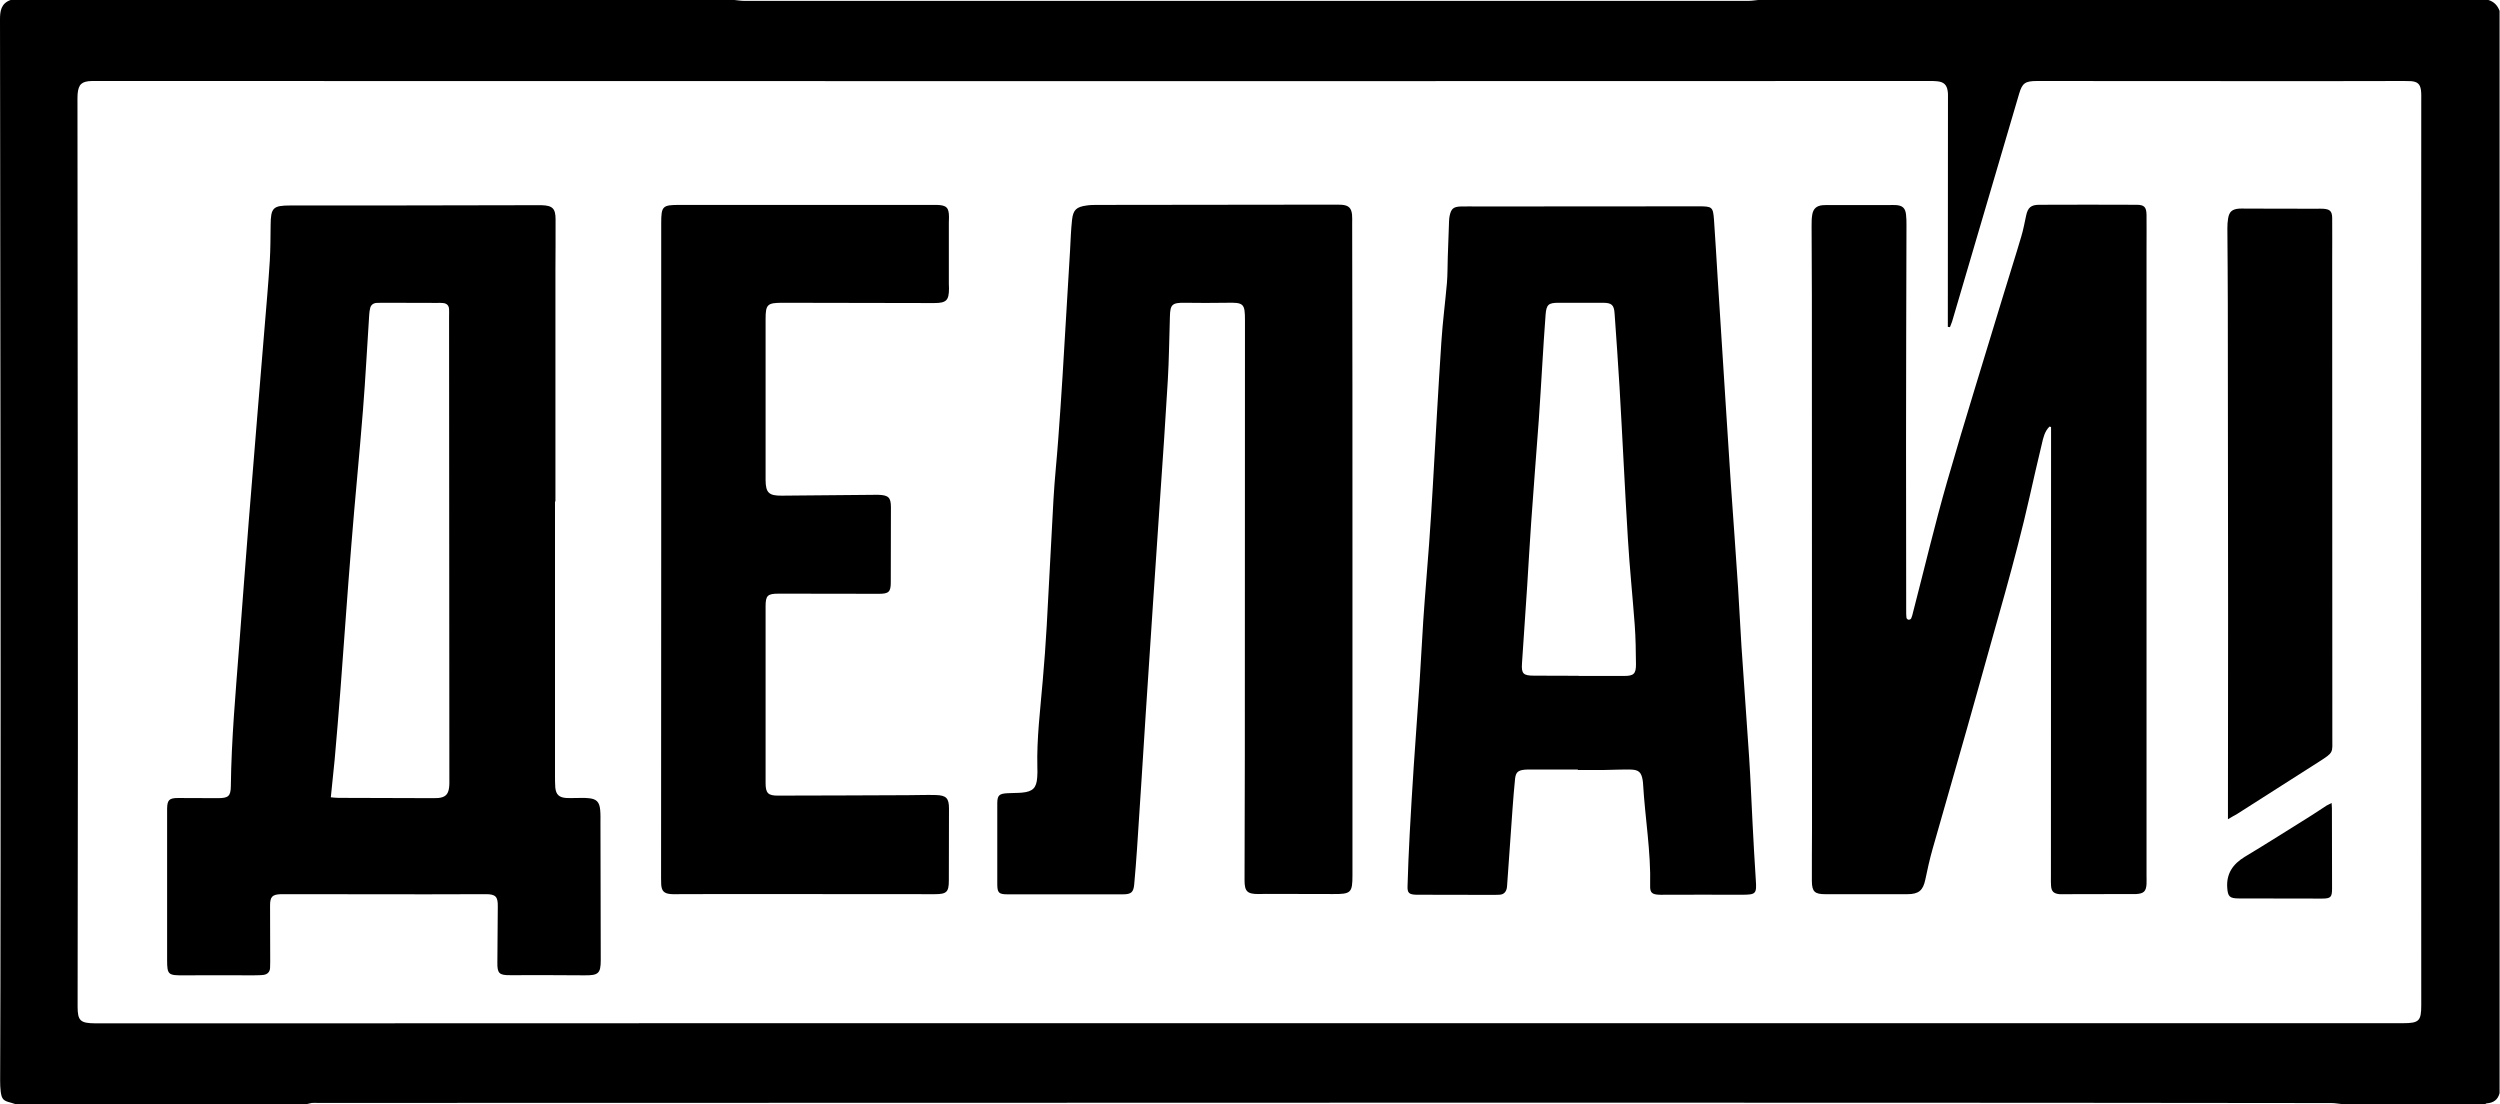
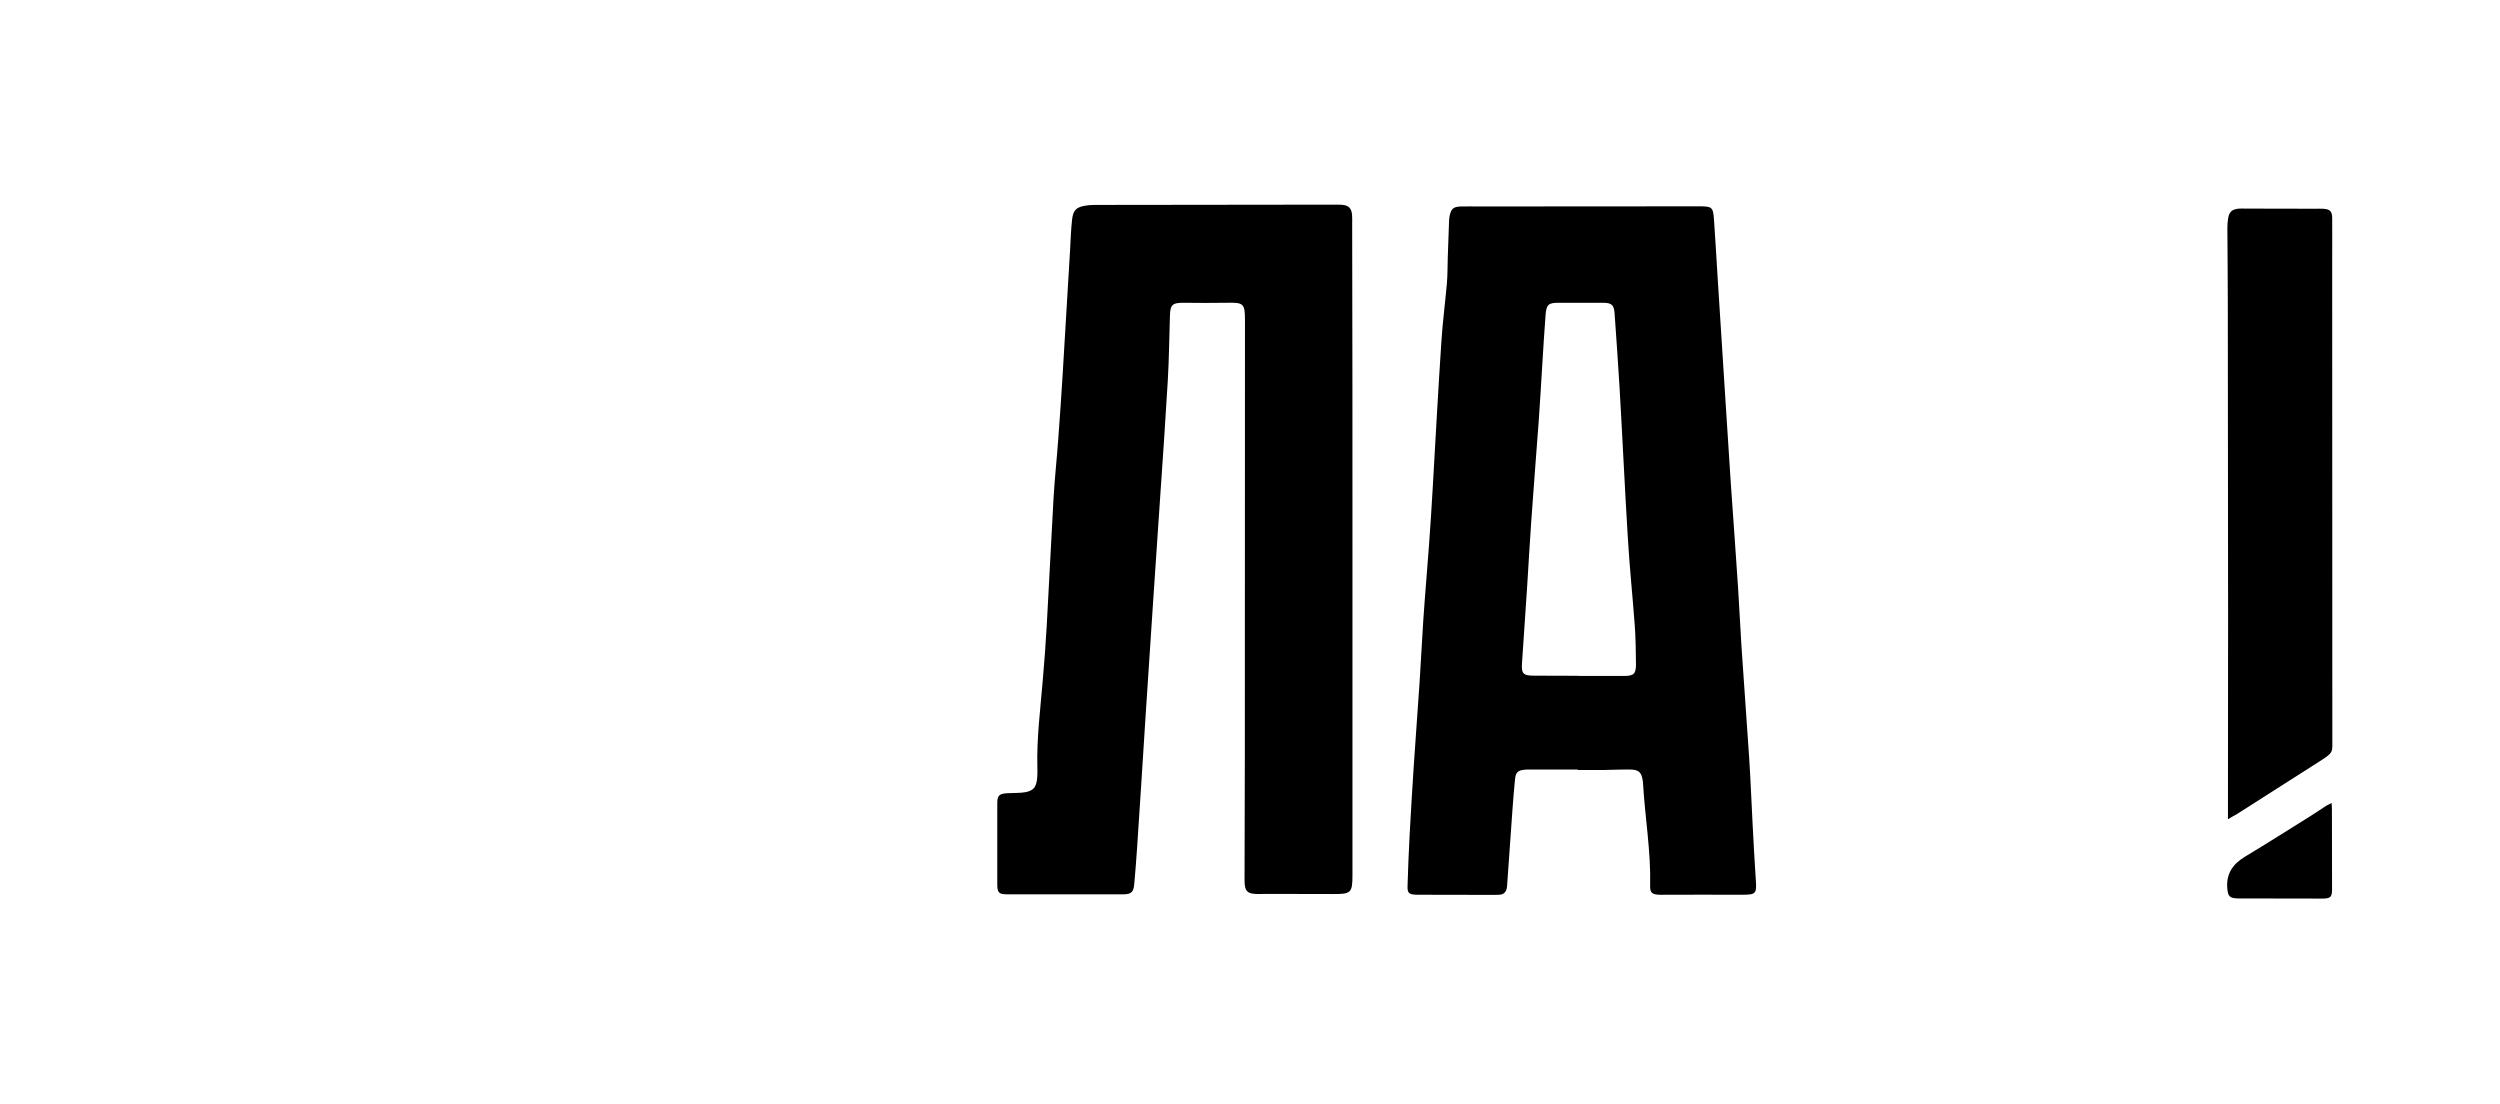
<svg xmlns="http://www.w3.org/2000/svg" width="1576" height="696" viewBox="0 0 1576 696" fill="none">
-   <path d="M1292.01 268.903C1288.98 271.849 1288.08 275.866 1287.19 279.795C1284.51 290.954 1281.92 302.203 1279.42 313.363C1270.32 353.716 1258.26 393.444 1247.28 433.35C1237.82 467.365 1227.91 501.29 1218.27 535.304C1216.48 541.643 1215.05 548.071 1213.72 554.499C1212.29 561.373 1209.52 563.694 1202.38 563.694C1185.15 563.694 1167.92 563.694 1150.6 563.694C1143.99 563.694 1142.29 562.087 1142.2 555.481C1142.12 544.321 1142.29 533.161 1142.29 522.002C1142.29 410.138 1142.29 298.275 1142.2 186.322C1142.2 171.68 1142.03 157.039 1142.03 142.487C1142.03 139.988 1142.03 137.577 1142.47 135.167C1143.1 131.595 1145.15 129.721 1148.9 129.364C1150.69 129.185 1152.56 129.274 1154.44 129.274C1166.49 129.274 1178.54 129.274 1190.59 129.274C1192.11 129.274 1193.63 129.185 1195.15 129.274C1199.34 129.542 1201.13 131.149 1201.57 135.345C1201.84 137.577 1201.84 139.898 1201.84 142.219C1201.75 188.018 1201.57 233.906 1201.57 279.705C1201.57 314.88 1201.57 350.055 1201.66 385.141C1201.66 386.658 1201.66 388.087 1201.84 389.515C1201.93 389.962 1202.65 390.676 1203.18 390.676C1203.72 390.765 1204.61 390.319 1204.79 389.873C1205.32 388.712 1205.68 387.373 1205.95 386.123C1213.09 358.626 1219.61 330.95 1227.46 303.631C1238.62 264.796 1250.76 226.228 1262.46 187.482C1266.3 174.716 1270.41 162.039 1274.16 149.272C1275.5 144.898 1276.3 140.345 1277.28 135.881C1278.35 130.881 1280.32 129.096 1285.58 129.096C1306.03 129.006 1326.47 129.006 1346.92 129.096C1351.74 129.096 1353.08 130.524 1353.17 135.435C1353.25 142.487 1353.17 149.54 1353.17 156.593C1353.17 288.365 1353.17 420.137 1353.17 551.909C1353.17 553.695 1353.25 555.57 1353.17 557.355C1352.9 561.908 1351.38 563.337 1346.65 563.604C1345.67 563.604 1344.59 563.604 1343.61 563.604C1329.51 563.604 1315.49 563.694 1301.39 563.694C1300.4 563.694 1299.33 563.783 1298.35 563.694C1294.69 563.337 1293.26 561.997 1292.99 558.516C1292.81 556.552 1292.9 554.588 1292.9 552.624C1292.9 460.133 1292.9 367.643 1292.99 275.152C1292.99 273.188 1292.99 271.224 1292.99 269.26C1292.73 269.081 1292.37 268.992 1292.01 268.903Z" fill="black" />
-   <path d="M193.551 696C132.218 696 70.886 696 9.642 696C8.66 695.732 7.767 695.375 6.785 695.107C2.143 693.947 1.071 692.965 0.446 688.144C0.178 685.912 0.089 683.59 0.089 681.269C0.089 661.539 0.268 641.898 0.268 622.168C0.357 596.903 0.357 571.638 0.357 546.283C0.357 475.308 0.446 404.423 0.357 333.448C0.268 246.761 0.179 160.073 0.089 73.386C0.089 53.031 0 32.675 0 12.32C0 7.053 0.625 2.143 6.696 0C158.823 0 310.95 0 462.988 0C464.952 0.179 466.917 0.536 468.97 0.536C680.109 0.536 891.248 0.536 1102.39 0.536C1104.35 0.536 1106.32 0.179 1108.37 0C1261.83 0 1415.3 0 1568.68 0C1572.25 1.071 1574.48 3.482 1575.73 6.874C1575.73 234.262 1575.73 461.649 1575.73 689.126C1574.66 693.322 1571.8 695.286 1567.61 695.554C1567.34 695.554 1566.98 695.821 1566.71 696C1536.54 696 1506.36 696 1476.28 696C1474.13 695.821 1471.99 695.375 1469.85 695.375C1409.77 695.286 1349.59 695.286 1289.51 695.196C1184.97 695.196 1080.51 695.107 975.971 695.107C859.555 695.107 743.138 695.196 626.721 695.196C484.682 695.196 342.644 695.286 200.605 695.286C199.266 695.286 197.926 695.196 196.587 695.286C195.427 695.464 194.534 695.821 193.551 696ZM1229.25 206.229C1228.8 206.14 1228.36 206.05 1227.91 206.05C1227.91 204.265 1227.91 202.569 1227.91 200.783C1228 154.627 1228 108.471 1228 62.315C1228 60.708 1228.09 59.012 1227.82 57.405C1227.28 53.477 1225.32 51.602 1221.21 51.245C1218.71 50.977 1216.21 51.066 1213.71 51.066C1058.91 51.066 904.104 51.156 749.387 51.156C521.196 51.156 293.095 51.066 64.904 51.066C62.583 51.066 60.172 51.066 57.851 51.066C51.512 51.245 49.459 53.12 48.923 59.28C48.834 60.083 48.835 60.887 48.835 61.78C48.924 137.665 48.923 213.639 49.013 289.524C49.013 289.702 49.013 289.881 49.013 290.06C49.013 348.715 49.102 407.369 49.102 466.024C49.102 522.178 49.013 578.423 48.923 634.578C48.923 643.505 50.709 645.023 59.905 645.112C60.887 645.112 61.958 645.112 62.94 645.112C97.311 645.112 131.594 645.112 165.965 645.112C274.169 645.112 382.372 645.023 490.575 645.023C657.968 645.023 825.272 645.023 992.666 645.023C1166.76 645.023 1340.76 645.023 1514.84 645.023C1525.02 645.023 1526.36 643.595 1526.36 633.596C1526.27 542.087 1526.27 450.579 1526.27 359.07C1526.27 260.509 1526.36 161.859 1526.36 63.297C1526.36 61.155 1526.45 59.012 1526.18 56.869C1525.65 52.941 1523.95 51.513 1519.93 51.156C1518.42 51.066 1516.9 51.066 1515.38 51.066C1496.27 51.066 1477.17 51.156 1458.06 51.156C1400.12 51.156 1342.18 51.156 1284.15 51.066C1276.65 51.066 1274.87 52.406 1272.91 58.923C1258.8 106.864 1244.69 154.806 1230.59 202.747C1230.23 203.818 1229.7 204.979 1229.25 206.229Z" fill="black" />
-   <path d="M349.875 316.033C349.875 373.706 349.875 431.378 349.875 489.051C349.875 491.551 349.876 493.961 350.054 496.461C350.5 500.925 352.464 502.8 357.196 503.067C359.071 503.157 360.856 503.067 362.731 503.067C365.409 503.067 368.088 502.889 370.766 503.157C375.944 503.514 377.908 505.478 378.355 510.566C378.622 513.334 378.533 516.191 378.533 518.958C378.623 547.705 378.712 576.453 378.712 605.2C378.712 613.77 377.194 614.93 368.356 614.841C353.089 614.663 337.912 614.752 322.646 614.752C322.289 614.752 322.021 614.752 321.664 614.752C314.701 614.842 313.45 613.592 313.54 606.807C313.629 595.022 313.719 583.148 313.808 571.364C313.897 565.293 312.468 563.686 306.308 563.686C293.899 563.686 281.49 563.775 269.17 563.775C239.53 563.775 209.89 563.686 180.25 563.686C179.268 563.686 178.196 563.686 177.214 563.686C171.59 563.864 170.251 565.293 170.251 570.917C170.251 582.702 170.34 594.576 170.34 606.36C170.34 607.7 170.34 608.949 170.251 610.289C170.072 612.699 168.644 614.217 166.144 614.574C164.18 614.841 162.127 614.752 160.163 614.841C145.254 614.841 130.344 614.752 115.435 614.841C106.15 614.93 105.347 614.395 105.347 605.378C105.347 574.488 105.347 543.599 105.347 512.709C105.347 511.727 105.347 510.745 105.347 509.763C105.436 504.317 106.686 503.067 112.221 503.067C120.613 503.067 129.005 503.157 137.308 503.157C144.004 503.157 145.432 501.907 145.521 495.568C145.878 466.017 148.557 436.556 150.789 407.095C152.842 380.759 154.717 354.333 156.86 327.996C158.645 305.231 160.52 282.465 162.395 259.789C163.823 242.112 165.341 224.435 166.769 206.759C167.93 192.653 169.18 178.636 170.072 164.53C170.519 157.031 170.519 149.443 170.608 141.854C170.697 130.963 172.126 129.534 183.018 129.534C202.123 129.534 221.228 129.534 240.333 129.534C272.651 129.534 304.97 129.445 337.288 129.356C338.627 129.356 339.965 129.356 341.305 129.356C348.268 129.535 350.232 131.409 350.232 138.284C350.322 148.997 350.143 159.62 350.143 170.334C350.143 218.989 350.143 267.556 350.143 316.212C349.965 316.033 349.875 316.033 349.875 316.033ZM208.55 502.621C210.604 502.8 212.032 502.978 213.461 502.978C233.369 503.067 253.278 503.067 273.276 503.157C274.258 503.157 275.33 503.157 276.312 503.067C280.686 502.621 282.561 500.835 283.097 496.55C283.365 494.586 283.275 492.622 283.275 490.658C283.186 393.614 283.186 296.481 283.097 199.438C283.097 197.92 283.186 196.492 283.097 194.974C283.007 192.653 281.757 191.314 279.436 191.046C278.097 190.867 276.758 190.956 275.419 190.956C263.902 190.956 252.296 190.867 240.78 190.867C239.619 190.867 238.458 190.867 237.298 190.956C235.244 191.135 233.816 192.295 233.37 194.17C233.013 195.599 232.834 197.028 232.745 198.545C231.405 218.543 230.423 238.541 228.816 258.539C226.585 286.839 223.728 315.14 221.496 343.441C218.996 373.884 216.942 404.327 214.621 434.771C213.461 449.501 212.3 464.232 210.961 478.963C210.158 486.64 209.354 494.318 208.55 502.621Z" fill="black" />
  <path d="M994.719 485.125C984.809 485.125 974.989 485.125 965.079 485.125C963.74 485.125 962.401 485.036 961.062 485.215C956.866 485.661 955.527 486.911 955.08 491.107C954.455 497.445 953.92 503.873 953.473 510.212C952.313 525.746 951.241 541.369 950.17 556.903C950.081 557.885 950.081 558.868 949.903 559.85C949.367 562.349 947.938 563.956 945.171 564.045C944.189 564.045 943.207 564.135 942.136 564.135C926.423 564.135 910.621 564.135 894.908 564.045C894.194 564.045 893.569 564.045 892.855 564.045C888.212 563.867 887.141 562.975 887.32 558.421C887.677 547.619 888.034 536.727 888.658 525.925C889.462 511.462 890.266 497.088 891.248 482.625C892.408 465.127 893.747 447.54 894.908 430.042C895.801 417.097 896.336 404.151 897.229 391.206C898.301 375.136 899.729 359.156 900.889 343.086C901.782 331.123 902.496 319.16 903.211 307.197C904.996 276.575 906.603 245.864 908.657 215.242C909.46 202.922 911.067 190.691 912.138 178.461C912.585 173.104 912.495 167.658 912.674 162.212C912.942 154.624 913.21 147.124 913.478 139.536C913.478 138.375 913.656 137.214 913.834 136.143C914.817 131.59 916.156 130.34 920.888 130.162C924.548 130.072 928.298 130.162 931.958 130.162C978.203 130.162 1024.45 130.162 1070.69 130.072C1079.35 130.072 1079.89 130.34 1080.51 138.643C1081.41 150.963 1082.03 163.194 1082.83 175.514C1084.44 201.226 1086.05 227.026 1087.75 252.738C1088.91 270.236 1089.98 287.824 1091.14 305.322C1092.66 327.106 1094.26 348.889 1095.69 370.673C1096.49 382.993 1097.03 395.313 1097.83 407.544C1099.35 430.845 1101.14 454.057 1102.65 477.358C1103.55 491.107 1104.08 504.945 1104.8 518.693C1105.42 530.656 1106.05 542.619 1106.85 554.582C1107.48 563.51 1107.03 564.045 1097.83 564.045C1081.59 563.956 1065.34 564.045 1049.09 564.045C1048.11 564.045 1047.04 564.135 1046.05 564.045C1041.5 563.867 1040.16 562.796 1040.25 558.51C1040.79 536.905 1037.04 515.658 1035.79 494.142C1035.7 493.339 1035.7 492.535 1035.52 491.732C1034.71 486.821 1033.02 485.214 1027.84 485.125C1022.31 485.036 1016.77 485.303 1011.24 485.393C1005.7 485.482 1000.16 485.393 994.63 485.393C994.719 485.303 994.719 485.214 994.719 485.125ZM995.166 426.024V426.114C1004.72 426.114 1014.27 426.114 1023.82 426.114C1029.8 426.114 1031.32 424.864 1031.32 418.882C1031.23 410.49 1031.14 402.098 1030.52 393.795C1029.18 375.762 1027.31 357.817 1026.23 339.783C1024.27 308 1022.84 276.129 1020.97 244.346C1020.07 228.812 1018.91 213.189 1017.84 197.655C1017.48 192.12 1015.97 190.87 1010.25 190.87C1001.06 190.87 991.862 190.87 982.578 190.87C976.239 190.87 974.9 191.941 974.364 198.101C973.561 208.903 972.847 219.706 972.222 230.508C971.507 241.846 970.882 253.095 970.079 264.433C968.472 286.038 966.776 307.643 965.258 329.248C964.276 342.55 963.651 355.764 962.758 369.066C961.687 385.493 960.527 401.83 959.455 418.257C959.009 424.774 960.348 425.935 967.133 425.935C976.418 426.024 985.792 426.024 995.166 426.024Z" fill="black" />
  <path d="M852.59 346.303C852.59 414.778 852.59 483.342 852.59 551.817C852.59 562.888 851.608 563.691 840.18 563.602C826.075 563.513 812.059 563.513 797.953 563.513C796.435 563.513 794.917 563.602 793.4 563.602C786.258 563.602 784.561 561.995 784.561 554.853C784.561 528.695 784.651 502.626 784.74 476.468C784.74 384.96 784.829 293.451 784.829 201.943C784.829 191.23 784.026 190.605 772.956 190.872C764.206 191.051 755.547 190.962 746.798 190.872C738.941 190.783 737.691 191.944 737.512 199.533C737.066 213.013 736.977 226.494 736.174 239.885C734.745 264.436 733.049 289.077 731.352 313.628C729.924 335.233 728.406 356.927 726.978 378.532C725.371 402.458 723.853 426.384 722.247 450.31C720.461 478.521 718.675 506.733 716.8 534.855C716.265 542.354 715.729 549.943 715.015 557.442C714.569 562.441 713.14 563.781 707.962 563.781C683.679 563.781 659.396 563.781 635.113 563.781C629.667 563.781 628.684 562.798 628.684 557.353C628.684 540.39 628.684 523.517 628.684 506.555C628.684 501.377 629.845 500.305 635.202 500.037C638.237 499.859 641.272 499.948 644.218 499.68C651.093 499.055 653.414 496.734 653.86 490.038C654.039 487.896 654.039 485.753 653.95 483.611C653.503 465.309 655.825 447.185 657.342 429.062C658.324 417.635 659.217 406.118 659.842 394.691C661.359 367.997 662.61 341.215 664.127 314.521C664.842 301.754 666.27 288.987 667.162 276.221C668.145 263.097 669.038 249.974 669.841 236.939C671.448 210.514 672.966 184.177 674.573 157.751C674.93 151.323 675.108 144.984 675.823 138.557C676.537 132.218 678.59 130.432 685.018 129.54C687.339 129.182 689.661 129.183 692.071 129.183C742.334 129.093 792.596 129.093 842.859 129.004C843.841 129.004 844.912 129.004 845.894 129.093C850.09 129.45 851.876 131.057 852.323 135.253C852.501 137.039 852.411 138.824 852.411 140.699C852.59 209.353 852.59 277.828 852.59 346.303Z" fill="black" />
-   <path d="M416.831 346.657C416.831 278.004 416.831 209.35 416.831 140.696C416.831 129.894 417.634 129.18 428.436 129.18C480.842 129.18 533.247 129.18 585.652 129.18C587.349 129.18 589.045 129.18 590.652 129.18C596.723 129.358 598.241 130.876 598.241 136.947C598.241 138.107 598.151 139.268 598.151 140.429C598.151 153.195 598.151 166.051 598.151 178.817C598.151 179.799 598.241 180.782 598.241 181.764C598.241 189.352 596.634 191.048 588.867 191.048C557.084 190.959 525.212 190.959 493.43 190.87C483.699 190.87 482.627 191.852 482.627 201.226C482.627 234.883 482.627 268.54 482.627 302.198C482.627 302.376 482.627 302.555 482.627 302.733C482.717 310.59 484.681 312.553 492.805 312.464C512.535 312.286 532.355 312.107 552.085 311.928C552.62 311.928 553.067 311.928 553.602 311.928C560.119 312.107 561.637 313.625 561.637 319.785C561.637 335.587 561.637 351.299 561.548 367.101C561.548 373.083 560.298 374.333 554.138 374.333C534.229 374.333 514.32 374.244 494.323 374.244C493.162 374.244 492.001 374.244 490.841 374.244C483.877 374.244 482.627 375.404 482.627 382.278C482.627 419.417 482.627 456.557 482.627 493.607C482.627 499.945 484.145 501.641 490.573 501.552C517.892 501.552 545.121 501.373 572.44 501.284C578.332 501.284 584.135 501.016 590.027 501.195C596.544 501.373 598.241 503.248 598.241 509.676C598.241 524.764 598.151 539.852 598.151 555.029C598.151 562.26 596.812 563.688 589.402 563.688C545.567 563.688 501.644 563.599 457.809 563.599C447.274 563.599 436.739 563.688 426.115 563.688C424.955 563.688 423.794 563.778 422.634 563.599C418.616 563.242 417.098 561.635 416.831 557.618C416.741 556.279 416.741 555.029 416.741 553.689C416.83 484.679 416.831 415.668 416.831 346.657Z" fill="black" />
  <path d="M1404.5 516.46C1404.5 513.871 1404.5 512.264 1404.5 510.657C1404.5 470.125 1404.59 429.504 1404.59 388.973C1404.59 323.444 1404.5 257.915 1404.41 192.386C1404.41 176.317 1404.23 160.246 1404.14 144.087C1404.14 141.945 1404.23 139.802 1404.59 137.749C1405.3 133.374 1407.18 131.857 1411.64 131.5C1412.98 131.41 1414.32 131.5 1415.66 131.5C1430.57 131.5 1445.48 131.589 1460.39 131.589C1461.73 131.589 1463.06 131.5 1464.4 131.589C1468.69 131.857 1470.12 133.017 1470.21 137.302C1470.3 146.141 1470.21 155.069 1470.21 163.907C1470.21 264.254 1470.3 364.6 1470.3 464.947C1470.3 474.678 1471.37 474.143 1461.73 480.303C1444.41 491.284 1427.18 502.354 1409.94 513.335C1408.43 514.138 1407 514.942 1404.5 516.46Z" fill="black" />
  <path d="M1469.86 506.195C1469.95 507.802 1470.04 508.606 1470.04 509.499C1470.04 526.375 1470.13 543.34 1470.13 560.217C1470.13 565.664 1469.23 566.467 1463.7 566.467C1446.29 566.467 1428.87 566.467 1411.46 566.378C1405.57 566.378 1404.41 565.217 1404.05 559.592C1403.43 550.752 1407.62 544.68 1415.12 540.126C1428.96 531.822 1442.54 523.16 1456.29 514.588C1459.86 512.356 1463.25 510.034 1466.73 507.802C1467.54 507.356 1468.43 506.909 1469.86 506.195Z" fill="black" />
</svg>